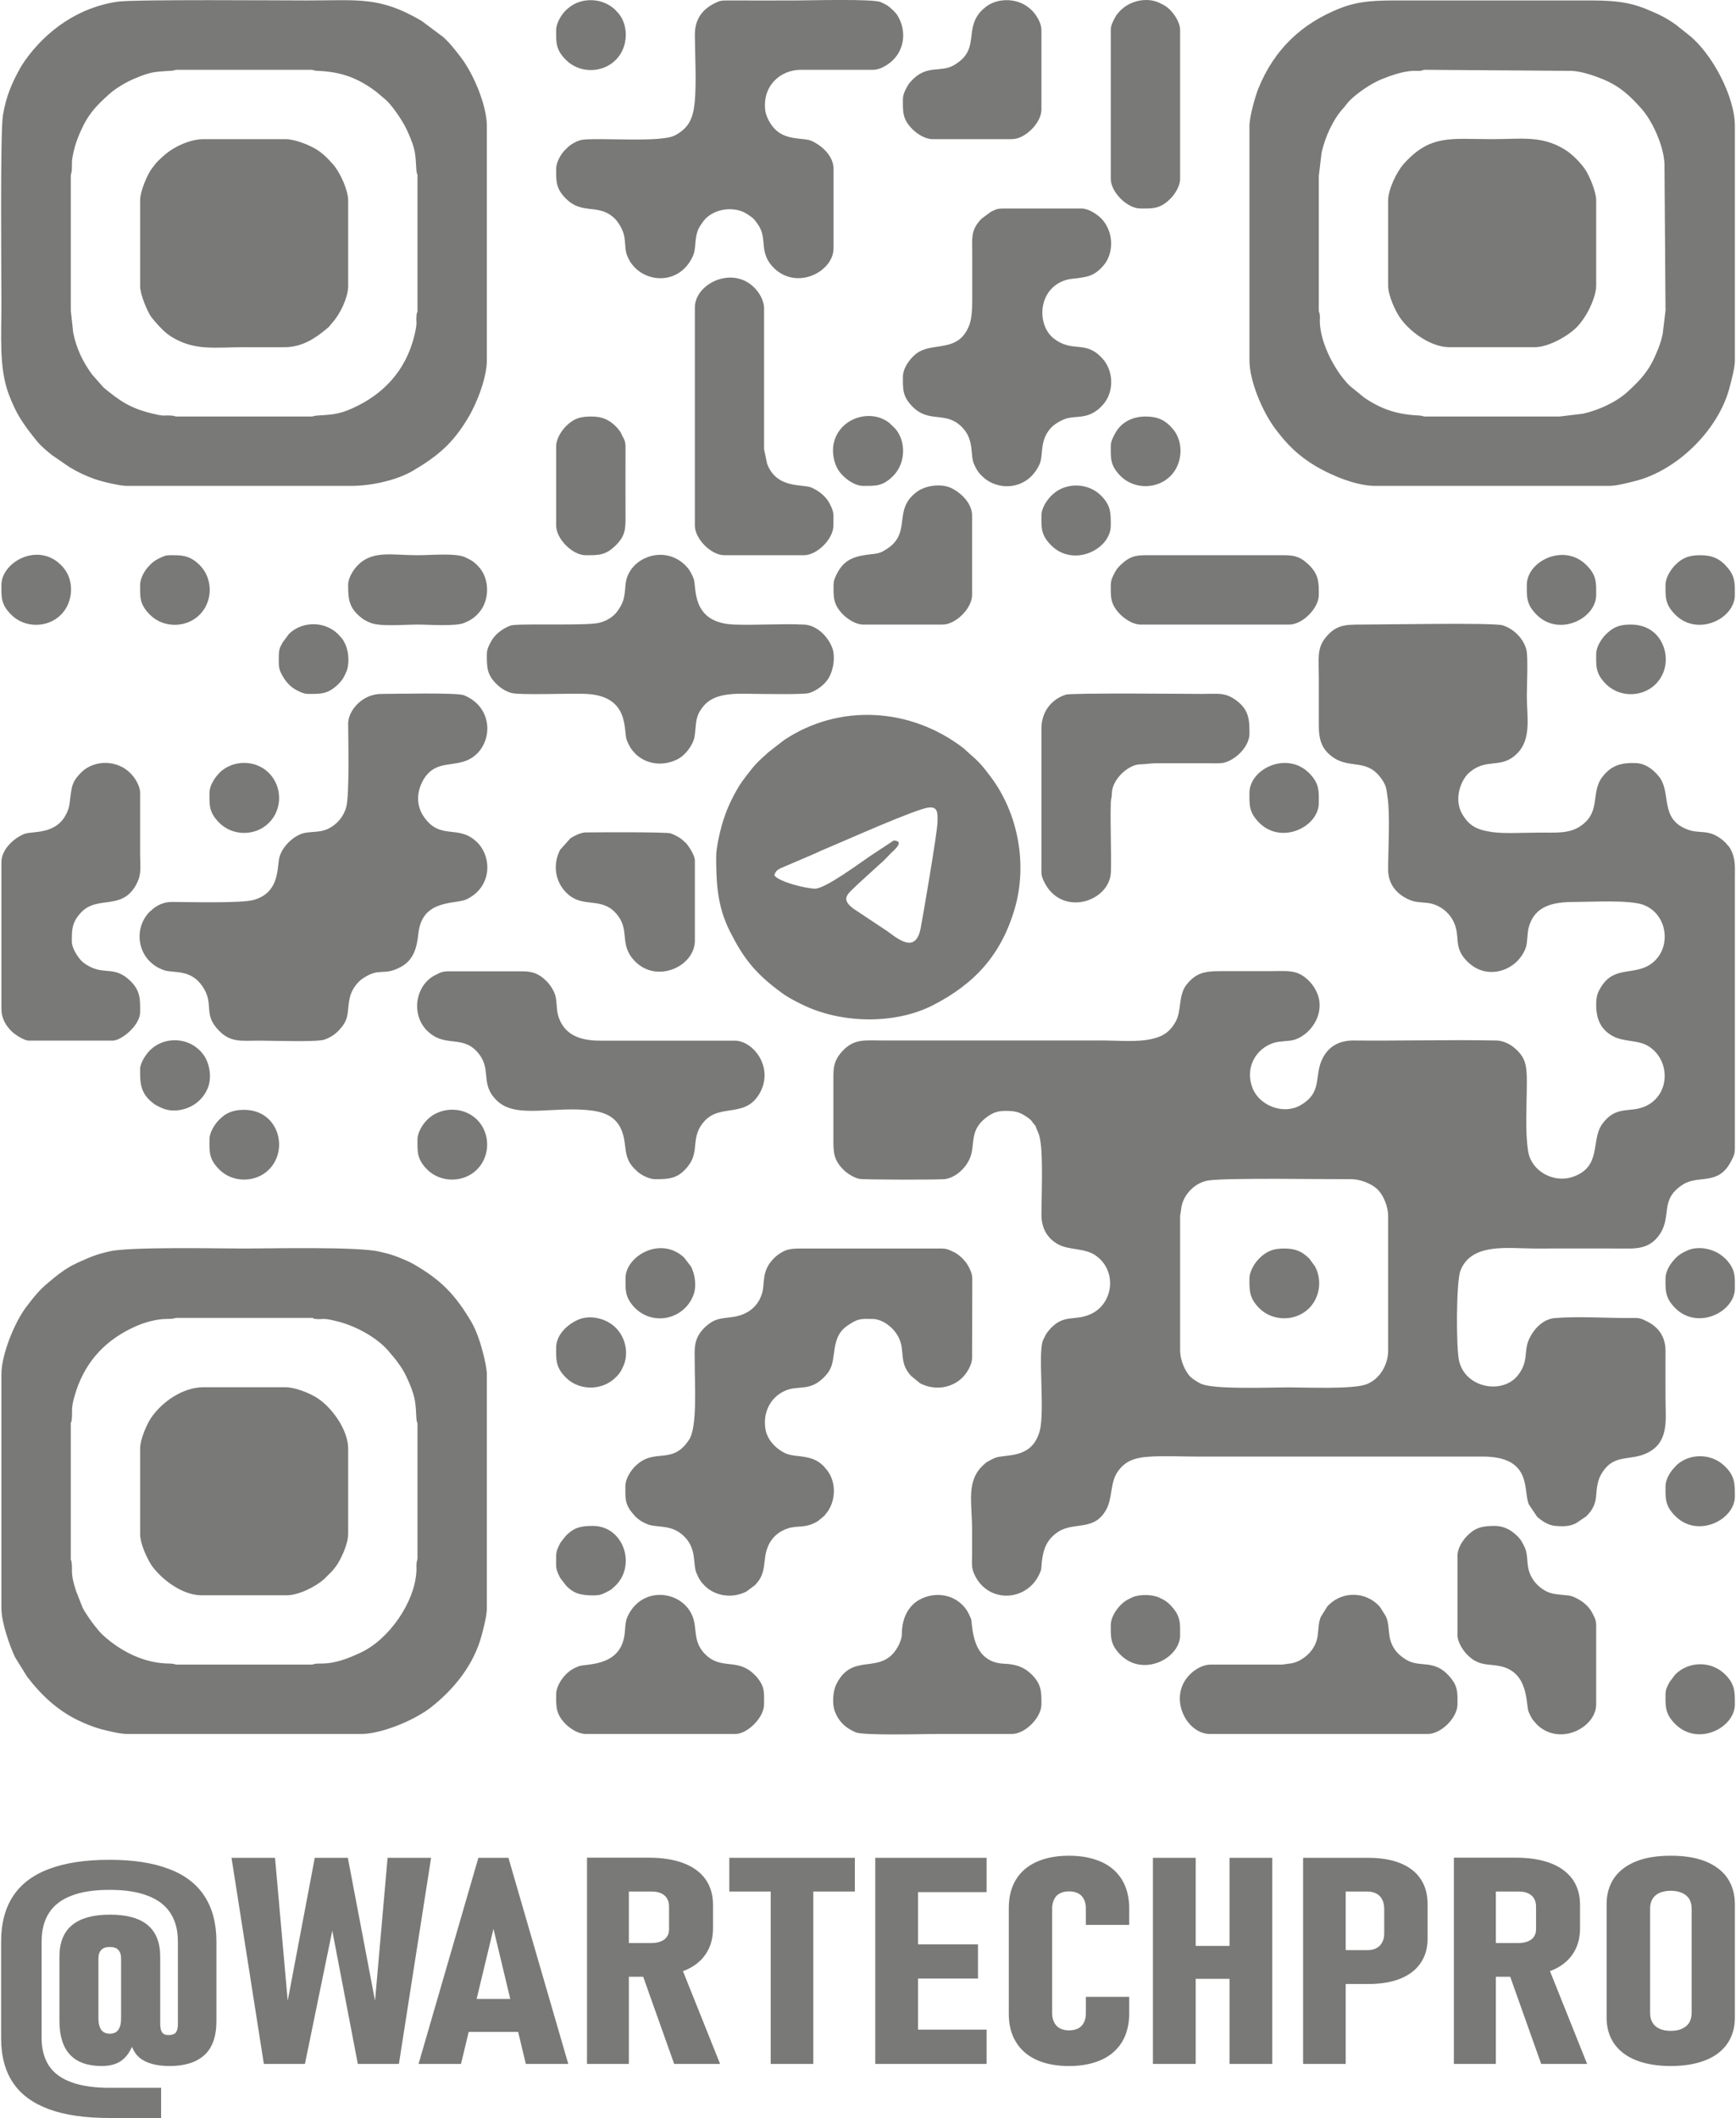
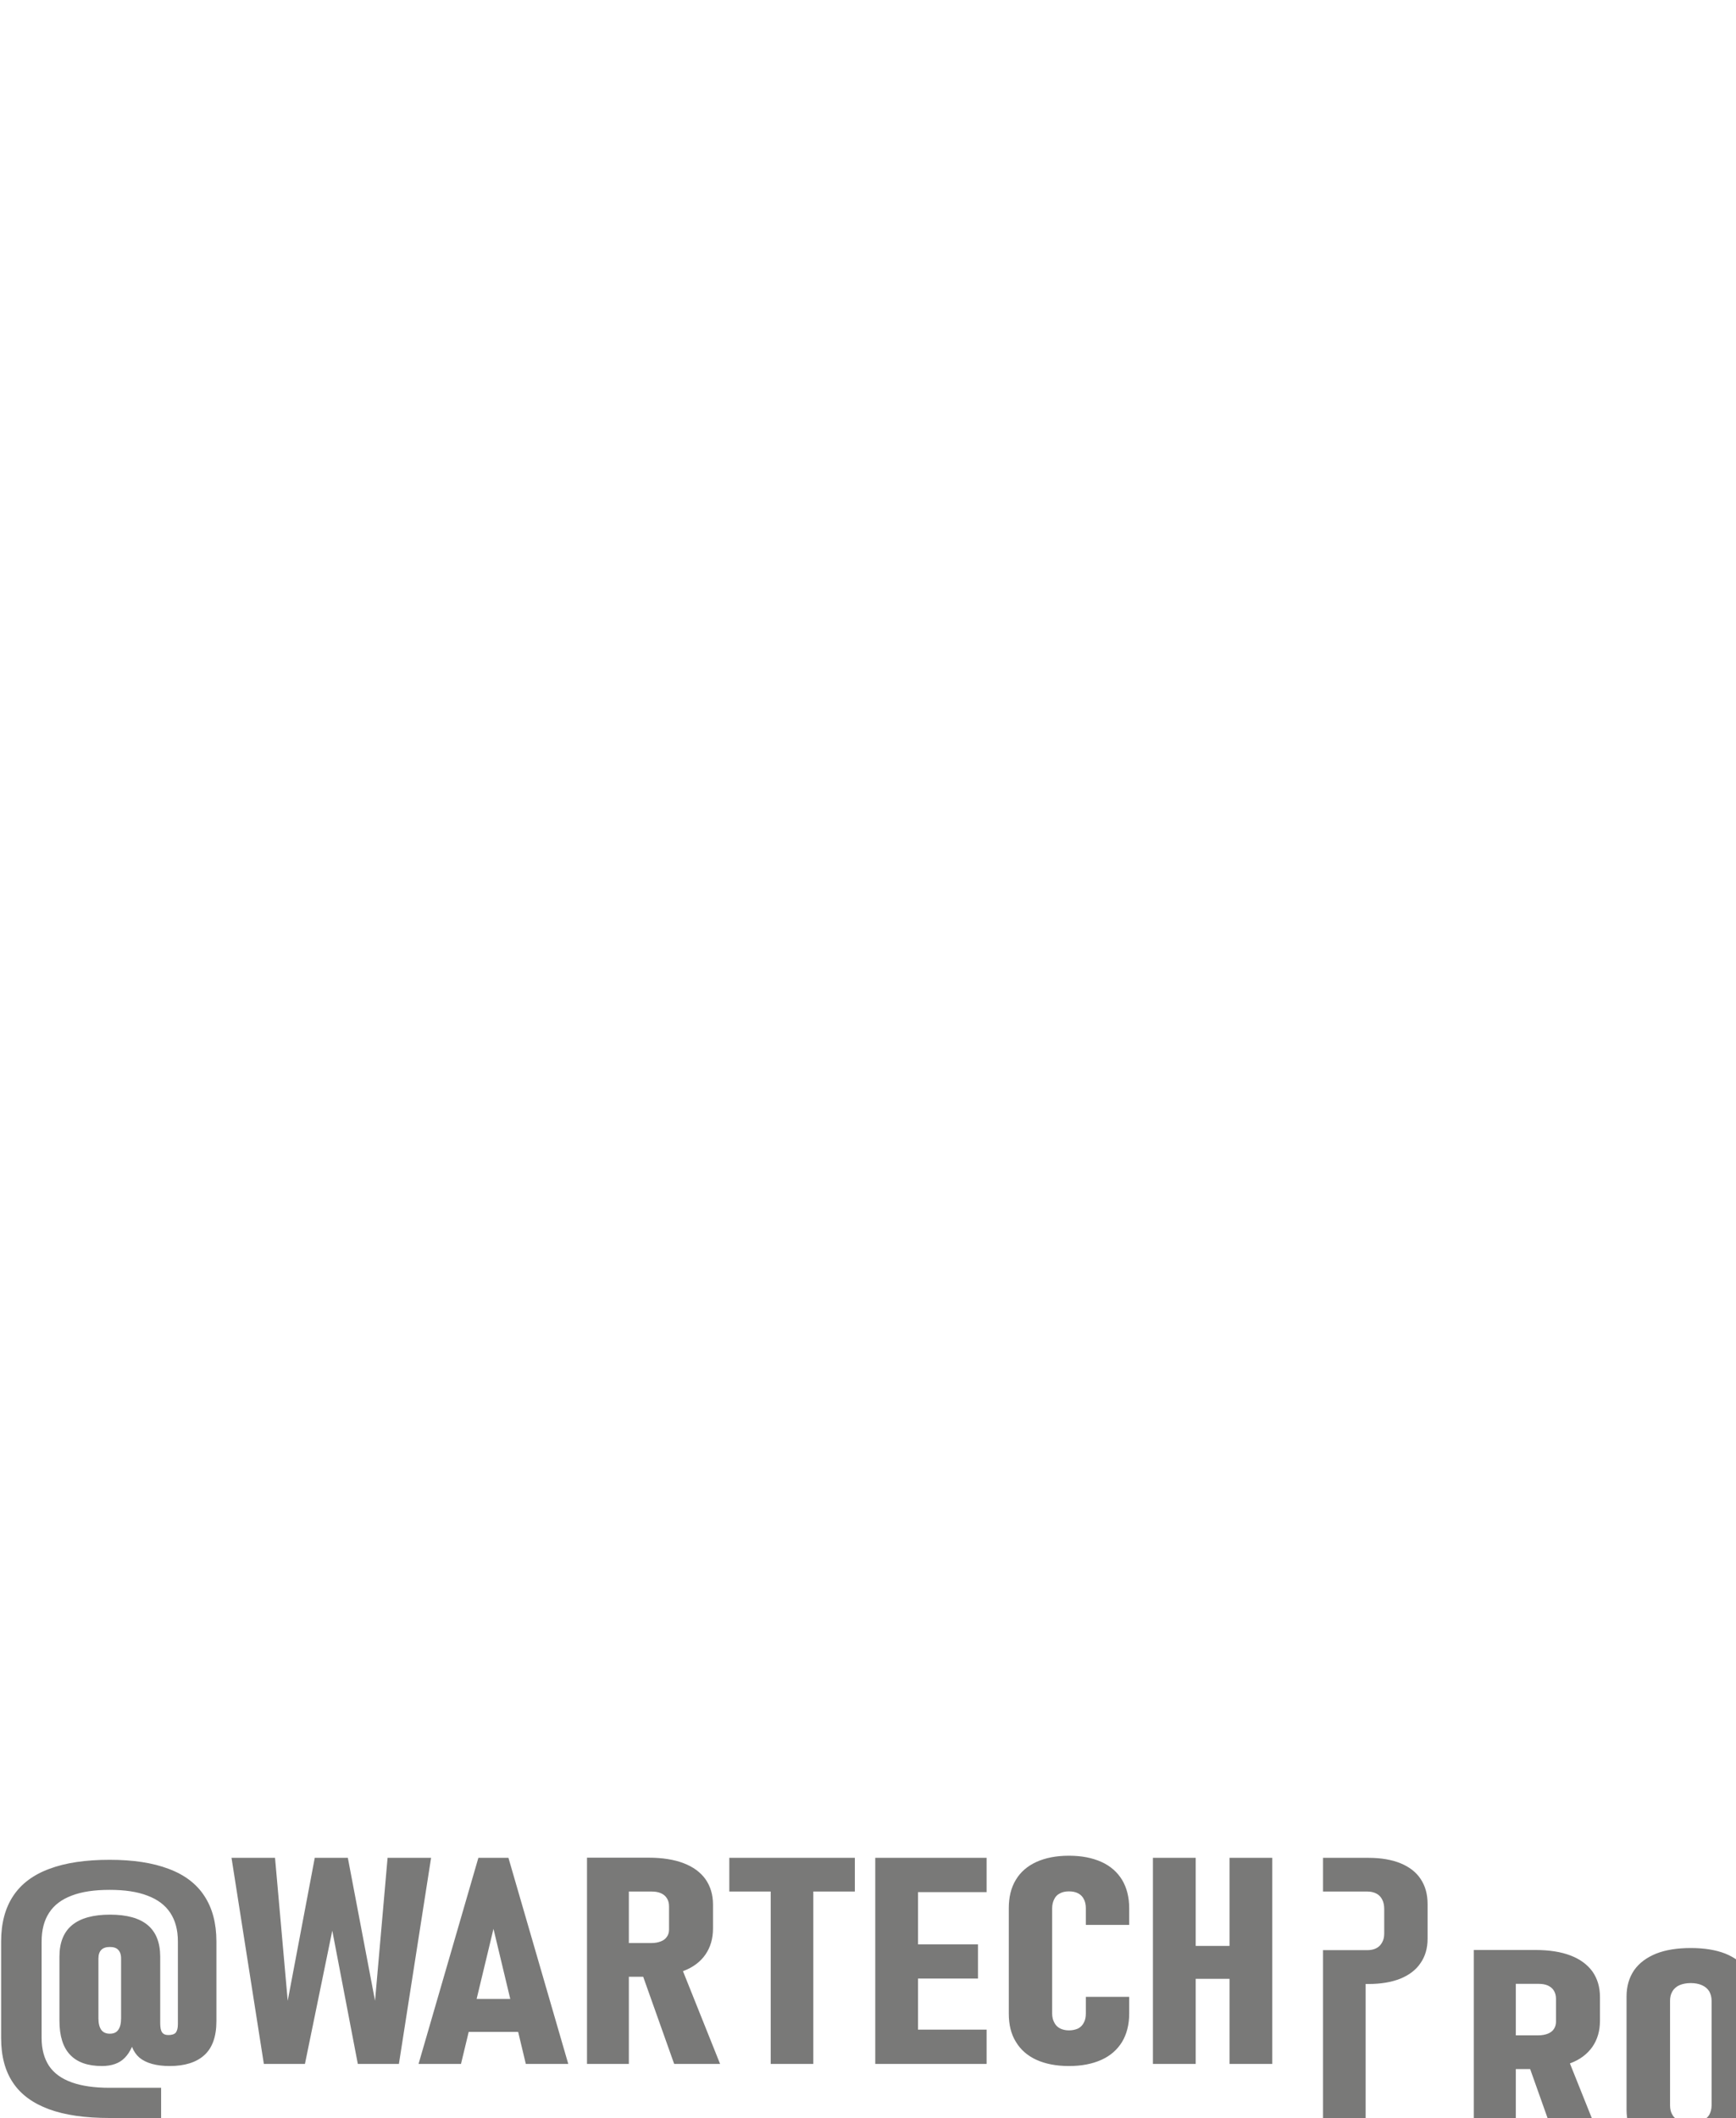
<svg xmlns="http://www.w3.org/2000/svg" xml:space="preserve" width="200px" height="244px" version="1.1" style="shape-rendering:geometricPrecision; text-rendering:geometricPrecision; image-rendering:optimizeQuality; fill-rule:evenodd; clip-rule:evenodd" viewBox="0 0 114.76 140.19">
  <defs>
    <style type="text/css">
   
    .fil0 {fill:#797978}
    .fil1 {fill:#797978;fill-rule:nonzero}
   
  </style>
  </defs>
  <g id="Слой_x0020_1">
-     <path class="fil0" d="M72.69 68.87c0,0.49 0.03,0.1 -0.11,0.26l-1.71 0 0 1.75 -1.75 0.01 0 3.64 -0.66 -0.02c0.18,0.51 0.26,0.48 0.35,1.16 0.15,1.08 0.06,3.52 0.05,4.68 -0.01,0.9 0.35,1.59 1.1,2.01 0.73,0.4 1.75,0.24 2.46,0.72 1.51,1.02 1.21,3.3 -0.39,3.94 -1,0.41 -1.64,-0.02 -2.52,0.86 -0.01,0.01 -0.02,0.02 -0.03,0.03l-0.22 0.26c-0.1,0.13 -0.21,0.36 -0.29,0.53 -0.37,0.85 0.14,4.71 -0.23,6.04 -0.53,1.88 -2.26,1.48 -2.96,1.76 -0.14,0.06 -0.38,0.18 -0.49,0.25 -0.12,0.07 -0.12,0.08 -0.23,0.18 -1.21,1.07 -0.79,2.48 -0.79,4.34 0,0.52 0,1.04 0,1.56 0,0.69 -0.07,0.93 0.18,1.44 0.93,1.9 3.49,1.73 4.3,-0.14 0.14,-0.31 0.09,-0.31 0.13,-0.69 0.09,-0.89 0.33,-1.54 1.06,-2.03 1.09,-0.73 2.41,-0.01 3.22,-1.51 0.4,-0.73 0.25,-1.74 0.72,-2.45 0.46,-0.68 1.04,-0.96 2.07,-1.03 0.95,-0.07 2.19,-0.01 3.17,-0.01l18.9 0c3.4,-0.02 2.7,2.3 3.11,3.18l0.54 0.8c0.29,0.27 0.76,0.58 1.21,0.61 0.61,0.05 0.97,0.02 1.37,-0.18l0.68 -0.46c0.38,-0.38 0.61,-0.77 0.65,-1.38 0.03,-0.47 0.1,-0.95 0.27,-1.28 0.83,-1.59 1.95,-0.92 3.17,-1.56 1.4,-0.73 1.15,-2.19 1.15,-3.57 0,-1.04 -0.01,-2.08 0,-3.11 0.01,-0.92 -0.41,-1.58 -1.19,-1.98 -0.54,-0.27 -0.54,-0.25 -1.31,-0.24 -1.55,0 -3.25,-0.12 -4.79,0 -0.8,0.05 -1.41,0.7 -1.73,1.37 -0.39,0.81 -0.01,1.48 -0.75,2.42 -1.02,1.29 -3.46,0.85 -3.89,-0.93 -0.21,-0.86 -0.2,-5.23 0.08,-5.98 0.71,-1.89 3.2,-1.48 4.87,-1.48 2.1,0 4.19,-0.01 6.28,0 0.95,0.01 1.6,-0.24 2.09,-1.01 0.75,-1.19 -0.05,-2.25 1.5,-3.23 1.04,-0.66 2.34,0.11 3.18,-1.54 0.28,-0.54 0.25,-0.54 0.25,-1.3l0 -17.42c0,-0.79 0.06,-1.33 -0.31,-1.98 -0.09,-0.15 -0.07,-0.11 -0.18,-0.23 -0.02,-0.03 -0.06,-0.07 -0.09,-0.11l-0.1 -0.1c-0.23,-0.22 -0.61,-0.48 -0.98,-0.57 -0.45,-0.12 -0.93,-0.05 -1.41,-0.22 -1.98,-0.7 -1.08,-2.47 -1.97,-3.55 -0.37,-0.45 -0.87,-0.84 -1.5,-0.87 -1.01,-0.04 -1.64,0.16 -2.22,0.9 -0.82,1.05 -0.06,2.32 -1.46,3.27 -0.74,0.5 -1.56,0.43 -2.74,0.43 -0.85,0 -2.3,0.08 -3.07,-0.03 -0.96,-0.14 -1.51,-0.35 -2,-1.17 -0.46,-0.75 -0.31,-1.76 0.18,-2.47 0.19,-0.28 0.55,-0.55 0.87,-0.69 0.87,-0.38 1.65,-0.02 2.5,-0.81 1.05,-0.98 0.71,-2.42 0.71,-3.88 0,-0.64 0.09,-2.59 -0.03,-3.06 -0.21,-0.77 -0.85,-1.38 -1.57,-1.61 -0.62,-0.19 -7.78,-0.05 -9.4,-0.05 -1.07,0 -1.65,0.04 -2.32,0.86 -0.59,0.72 -0.45,1.41 -0.45,2.65 0,1.06 0,2.11 0,3.17 0,0.96 0.2,1.61 0.98,2.13 1.13,0.77 2.26,0.01 3.23,1.49 0.27,0.4 0.27,0.63 0.35,1.2 0.16,1.11 0.03,3.4 0.03,4.7 -0.01,0.91 0.49,1.56 1.24,1.94 0.48,0.24 0.72,0.22 1.33,0.28 0.84,0.09 1.5,0.65 1.79,1.31 0.42,0.96 -0.03,1.58 0.78,2.47l0.1 0.1c0.01,0.01 0.02,0.02 0.03,0.03 0.05,0.05 0.16,0.15 0.22,0.19 1.27,1 3.09,0.32 3.62,-1.13 0.12,-0.34 0.09,-0.99 0.2,-1.36 0.4,-1.46 1.68,-1.67 3.04,-1.67 1.04,0 3.63,-0.15 4.54,0.19 1.67,0.62 1.91,2.97 0.47,3.94 -1.09,0.74 -2.39,0.1 -3.25,1.47 -0.23,0.37 -0.34,0.61 -0.34,1.21 0,0.94 0.3,1.63 1.1,2.07 0.75,0.41 1.72,0.23 2.41,0.7 1.46,0.97 1.37,3.29 -0.34,3.98 -1,0.4 -1.88,-0.09 -2.77,1.14 -0.78,1.07 0.02,2.87 -2.02,3.52 -1.23,0.38 -2.67,-0.41 -2.88,-1.7 -0.22,-1.32 -0.09,-3.16 -0.09,-4.58 0,-1.08 -0.06,-1.66 -0.86,-2.31 -0.26,-0.22 -0.71,-0.45 -1.16,-0.46 -3.15,-0.06 -6.31,0.03 -9.45,0 -0.9,0 -1.6,0.35 -2.01,1.11 -0.67,1.22 0.04,2.3 -1.53,3.19 -1.1,0.62 -2.67,0.03 -3.14,-1.13 -0.54,-1.35 0.21,-2.65 1.42,-3.02 0.41,-0.13 1.04,-0.08 1.41,-0.22 1.14,-0.41 1.95,-1.8 1.46,-3.01 -0.15,-0.38 -0.36,-0.68 -0.66,-0.96 -0.74,-0.67 -1.29,-0.55 -2.62,-0.55 -1.06,0 -2.12,0 -3.17,0 -1.02,0 -1.6,0.12 -2.22,0.9 -0.56,0.72 -0.31,1.74 -0.72,2.45 -0.45,0.81 -1.04,1.07 -1.96,1.21 -0.98,0.13 -2.08,0.02 -3.09,0.03zm5.35 11.61l0 8.91c0,0.57 0.28,1.33 0.69,1.75 0.15,0.14 0.55,0.4 0.74,0.47 0.91,0.37 4.58,0.22 5.73,0.22 1.19,0 4.3,0.14 5.19,-0.21 0.9,-0.36 1.42,-1.32 1.42,-2.23l0 -8.91c0,-0.56 -0.27,-1.32 -0.69,-1.74 -0.41,-0.41 -1.18,-0.69 -1.74,-0.69 -1.92,0.01 -8.03,-0.1 -9.44,0.08 -0.89,0.12 -1.7,0.93 -1.82,1.82 -0.01,0.12 -0.08,0.53 -0.08,0.53zm-78.02 10.47l0 15.52c0,0.91 0.53,2.43 0.9,3.22l0.8 1.29c0.91,1.19 1.97,2.2 3.34,2.87 0.45,0.22 1.01,0.45 1.51,0.59 0.42,0.11 1.28,0.33 1.75,0.33l15.53 0c1.12,0 2.85,-0.66 3.86,-1.27 0.26,-0.15 0.42,-0.25 0.65,-0.42 1.6,-1.23 2.93,-2.88 3.45,-4.85 0.11,-0.41 0.34,-1.28 0.34,-1.76l0 -15.52c0,-0.32 -0.14,-0.97 -0.22,-1.27 -0.17,-0.7 -0.45,-1.59 -0.82,-2.21 -1.08,-1.82 -2.01,-2.76 -3.83,-3.81 -0.28,-0.16 -0.7,-0.33 -1.02,-0.46 -0.41,-0.16 -0.76,-0.25 -1.2,-0.35 -1.41,-0.35 -7.26,-0.21 -8.98,-0.21 -1.66,0 -7.57,-0.13 -8.92,0.19 -0.41,0.1 -0.77,0.19 -1.15,0.34 -0.19,0.07 -0.36,0.15 -0.52,0.22 -0.57,0.24 -0.98,0.44 -1.49,0.81 -0.3,0.21 -0.57,0.44 -0.86,0.68 -0.62,0.51 -0.96,0.95 -1.45,1.59 -0.79,1.02 -1.67,3.18 -1.67,4.48zm10.93 -3.65c-0.63,0 -1.44,0.22 -2.02,0.48 -1.93,0.85 -3.29,2.24 -3.96,4.27 -0.41,1.25 -0.22,1.27 -0.3,1.93 -0.04,0.34 -0.06,-0.02 -0.06,0.27l0 8.91c0,0.31 0.01,-0.07 0.05,0.22 0.09,0.59 -0.11,0.68 0.3,1.93l0.44 1.12c0.08,0.15 0.18,0.31 0.28,0.46 0.22,0.36 0.75,1.05 1.04,1.32 1.18,1.09 2.76,1.9 4.44,1.9 0.28,0 0.35,0.07 0.47,0.07l8.91 0c0.19,0 0.05,-0.07 0.61,-0.07 1,0.01 1.88,-0.37 2.6,-0.7 1.89,-0.85 3.65,-3.35 3.74,-5.44 0.01,-0.13 -0.01,-0.27 0,-0.4 0.01,-0.27 0.07,-0.29 0.07,-0.41l0 -8.91c0,-0.17 -0.05,-0.04 -0.07,-0.33 -0.06,-0.91 -0.02,-1.32 -0.47,-2.37 -0.29,-0.67 -0.46,-0.97 -0.89,-1.54 -0.12,-0.16 -0.23,-0.27 -0.37,-0.44 -0.79,-1.02 -2.31,-1.82 -3.55,-2.12 -1.04,-0.26 -0.83,-0.09 -1.4,-0.15 -0.34,-0.04 0.02,-0.07 -0.27,-0.07l-8.91 0c-0.18,0 -0.06,0.07 -0.68,0.07zm71.68 -78.97l0 15.53c0,1.33 0.83,3.34 1.7,4.51 0.78,1.05 1.53,1.79 2.66,2.47 1.09,0.65 2.73,1.32 3.95,1.32l15.52 0c0.48,0 1.3,-0.22 1.7,-0.32 2.81,-0.71 5.54,-3.41 6.26,-6.23 0.11,-0.43 0.34,-1.26 0.34,-1.75l0 -15.53c0,-1.94 -1.52,-4.82 -3.07,-6.03 -0.31,-0.24 -0.53,-0.43 -0.83,-0.66 -0.69,-0.5 -1.22,-0.73 -1.99,-1.05 -1.33,-0.54 -2.47,-0.56 -4.03,-0.56l-12.22 0c-1.49,0 -2.7,0 -4,0.52 -2.54,1.01 -4.33,2.7 -5.39,5.28 -0.22,0.54 -0.6,1.89 -0.6,2.5zm4.59 3.31l0 8.91c0,0.17 0.05,0.08 0.07,0.34 0.01,0.15 -0.01,0.32 0,0.47 0.06,1.4 0.99,3.19 1.97,4.17l0.97 0.79c1.16,0.79 2.22,1.12 3.61,1.18 0.25,0.01 0.27,0.07 0.4,0.07l8.91 0 1.57 -0.19c1.01,-0.23 2.16,-0.74 2.94,-1.45 0.83,-0.76 1.41,-1.37 1.88,-2.5 0.2,-0.45 0.32,-0.78 0.44,-1.31l0.19 -1.57 -0.07 -9.72c-0.05,-1.15 -0.78,-2.83 -1.57,-3.69 -0.75,-0.83 -1.37,-1.42 -2.49,-1.89 -0.55,-0.23 -1.42,-0.53 -2.08,-0.56l-9.72 -0.07c-0.17,0 -0.08,0.05 -0.34,0.07 -0.15,0.01 -0.31,-0.01 -0.47,0 -0.65,0.03 -1.52,0.33 -2.07,0.56 -0.68,0.28 -1.59,0.9 -2.1,1.41 -0.17,0.18 -0.23,0.29 -0.4,0.48 -0.7,0.76 -1.21,1.91 -1.45,2.93l-0.19 1.57zm-78.9 20.52l14.85 0c1.35,0 3.03,-0.37 4.12,-1.02 1.64,-0.97 2.63,-1.82 3.61,-3.47 0.61,-1 1.25,-2.7 1.25,-3.81l0 -15.53c0,-1.33 -0.86,-3.4 -1.7,-4.51 -0.37,-0.48 -0.73,-0.96 -1.19,-1.37l-1.43 -1.07c-2.78,-1.63 -4.16,-1.35 -7.56,-1.35 -1.69,0 -11.38,-0.08 -12.55,0.08 -2.55,0.36 -4.73,1.88 -6.17,3.94 -0.1,0.15 -0.17,0.25 -0.24,0.37 -0.58,1.03 -0.98,1.93 -1.19,3.2 -0.19,1.14 -0.1,10.92 -0.1,12.59 0,2.02 -0.16,4.1 0.46,5.82 0.51,1.37 0.97,2.03 1.89,3.17 0.3,0.36 0.64,0.63 0.98,0.91l1.16 0.8c0.56,0.34 1.07,0.58 1.69,0.8 0.42,0.15 1.63,0.45 2.12,0.45zm-3.71 -20.52l0 8.91 0.16 1.46c0.21,1.06 0.64,1.95 1.26,2.79l0.76 0.86c1.06,0.87 1.74,1.35 3.16,1.7 1.01,0.24 0.7,0.1 1.34,0.15 0.28,0.02 0.16,0.06 0.34,0.06l8.91 0c0.19,0 0.05,-0.04 0.34,-0.06 0.85,-0.07 1.37,-0.03 2.36,-0.48 2.1,-0.94 3.55,-2.53 4.11,-4.8 0.25,-1.05 0.08,-0.82 0.15,-1.4 0.04,-0.33 0.06,0.02 0.06,-0.28l0 -8.91c0,-0.19 -0.04,-0.05 -0.07,-0.34 -0.08,-1.1 -0.02,-1.32 -0.56,-2.54 -0.28,-0.65 -0.91,-1.6 -1.41,-2.1l-0.47 -0.4c-0.16,-0.15 -0.32,-0.26 -0.5,-0.39 -1.15,-0.8 -2.22,-1.13 -3.61,-1.18 -0.26,-0.01 -0.27,-0.07 -0.4,-0.07l-8.91 0c-0.18,0 -0.06,0.04 -0.34,0.06 -1.1,0.08 -1.32,0.03 -2.55,0.56 -0.54,0.24 -1.18,0.62 -1.62,1.02 -0.84,0.76 -1.37,1.3 -1.89,2.5 -0.19,0.44 -0.32,0.79 -0.44,1.31 -0.15,0.71 -0.09,0.6 -0.11,1.17 -0.02,0.26 -0.07,0.27 -0.07,0.4zm42.72 45.02c0,1.77 0.07,3.32 0.9,4.97 0.89,1.77 1.65,2.74 3.23,3.93 0.49,0.38 0.92,0.62 1.52,0.91 2.58,1.29 6.16,1.36 8.69,0.07 2.73,-1.4 4.51,-3.29 5.42,-6.39 0.86,-2.95 0.23,-6.32 -1.6,-8.75 -0.57,-0.76 -0.79,-1 -1.46,-1.58 -0.14,-0.11 -0.17,-0.17 -0.32,-0.29 -3.52,-2.72 -8.26,-2.97 -11.89,-0.54l-1.03 0.8c-0.69,0.62 -0.89,0.8 -1.47,1.57 -0.2,0.26 -0.34,0.45 -0.5,0.71 -0.49,0.83 -0.83,1.56 -1.11,2.53 -0.15,0.5 -0.38,1.56 -0.38,2.06zm3.85 1.28c0.3,0.43 2.1,0.88 2.7,0.88 0.69,0 3.03,-1.75 3.6,-2.13l1.47 -0.97c0.08,-0.04 0.09,-0.13 0.32,-0.06 0.43,0.13 -0.21,0.65 -0.34,0.78 -0.25,0.25 -0.49,0.53 -0.75,0.74l-1.48 1.35c-0.6,0.61 -1.21,0.92 -0.29,1.61l2.15 1.43c0.07,0.05 0.13,0.09 0.2,0.14 0.85,0.64 1.81,1.28 2.11,-0.29 0.14,-0.73 1.09,-6.27 1.11,-6.99 0.02,-0.61 0.03,-1.05 -0.58,-0.98 -0.86,0.09 -5.64,2.24 -6.99,2.8 -0.23,0.09 -0.33,0.15 -0.55,0.25l-2.27 0.97c-0.21,0.11 -0.34,0.2 -0.41,0.47zm-28.21 -10.05c0,0.91 0.1,4.72 -0.13,5.54 -0.17,0.63 -0.62,1.15 -1.2,1.43 -0.5,0.23 -0.89,0.17 -1.49,0.26 -0.78,0.13 -1.63,0.98 -1.76,1.76 -0.12,0.77 -0.05,2.24 -1.69,2.69 -0.82,0.23 -4.37,0.13 -5.41,0.13 -0.48,0 -0.91,0.19 -1.23,0.45l-0.18 0.16c-0.01,0.01 -0.03,0.02 -0.04,0.03 -1.14,1.14 -0.84,3.24 0.92,3.87 0.61,0.23 1.77,-0.11 2.57,1.08 0.81,1.2 0,1.8 1.07,2.91 0.79,0.83 1.52,0.68 2.7,0.68 0.82,0 3.82,0.11 4.31,-0.07 0.4,-0.15 0.7,-0.34 0.98,-0.65 0.7,-0.75 0.49,-1.18 0.68,-2.09 0.1,-0.5 0.46,-1.03 0.86,-1.3 1.16,-0.78 1.35,-0.13 2.53,-0.77 0.83,-0.45 1.06,-1.24 1.16,-2.22 0.25,-2.31 2.47,-1.9 3.2,-2.26 1.64,-0.79 1.71,-2.74 0.69,-3.77 -0.03,-0.03 -0.11,-0.1 -0.15,-0.13 -1.17,-1.01 -2.34,-0.01 -3.4,-1.59 -0.53,-0.79 -0.45,-1.76 0.08,-2.56 0.79,-1.16 1.94,-0.68 2.96,-1.22 1.55,-0.81 1.72,-3.38 -0.36,-4.23 -0.47,-0.19 -4.51,-0.09 -5.45,-0.09 -1.3,-0.01 -2.22,1.12 -2.22,1.96zm18.35 50.48c0,0.73 -0.06,1.18 0.49,1.81l0.19 0.22c0.04,0.03 0.17,0.15 0.22,0.18 0.16,0.13 0.34,0.21 0.52,0.29 0.63,0.29 1.62,-0.03 2.48,0.83 0.85,0.85 0.55,1.85 0.81,2.43 0.15,0.35 0.27,0.56 0.53,0.82 0.75,0.75 1.89,0.84 2.76,0.4l0.54 -0.4c0.01,-0.01 0.03,-0.02 0.04,-0.03 0.54,-0.57 0.57,-0.99 0.66,-1.77 0.11,-0.95 0.57,-1.65 1.47,-1.97 0.69,-0.25 1.18,0.03 2.05,-0.51l0.41 -0.34c0.01,-0.02 0.05,-0.06 0.06,-0.08 0.71,-0.79 0.77,-2.11 0.12,-2.94 -0.5,-0.65 -0.98,-0.82 -1.78,-0.92 -0.43,-0.05 -0.78,-0.07 -1.14,-0.28 -0.55,-0.31 -1.05,-0.85 -1.16,-1.53 -0.19,-1.16 0.4,-2.23 1.49,-2.6 0.75,-0.25 1.49,0.08 2.37,-0.8 0.55,-0.54 0.58,-0.94 0.68,-1.62 0.09,-0.7 0.21,-1.35 0.88,-1.81 0.74,-0.51 0.88,-0.45 1.65,-0.45 0.74,0 1.53,0.66 1.81,1.36 0.34,0.83 -0.03,1.55 0.76,2.41l0.6 0.49c0.91,0.48 2.05,0.36 2.8,-0.38 0.27,-0.27 0.64,-0.82 0.64,-1.31l0.01 -5.27c0,-0.38 -0.27,-0.87 -0.49,-1.13 -0.11,-0.13 -0.14,-0.16 -0.27,-0.28 -0.23,-0.21 -0.37,-0.28 -0.66,-0.41 -0.37,-0.17 -0.5,-0.14 -1.02,-0.14l-8.9 0c-0.73,0 -1.01,0.06 -1.46,0.37 -0.09,0.06 -0.16,0.12 -0.23,0.18 -0.01,0.01 -0.08,0.08 -0.1,0.1 -0.03,0.03 -0.1,0.1 -0.13,0.14 -0.67,0.76 -0.47,1.5 -0.64,2.13 -0.27,0.97 -1.03,1.5 -2.02,1.62 -0.76,0.09 -1.14,0.11 -1.66,0.57 0,0 -0.11,0.09 -0.11,0.09l-0.06 0.07c-0.02,0.01 -0.06,0.06 -0.07,0.07 -0.65,0.72 -0.55,1.33 -0.55,2.22 0,1.45 0.18,4.25 -0.37,5.09 -1.14,1.73 -2.25,0.5 -3.54,1.73l-0.07 0.07c-0.26,0.27 -0.61,0.79 -0.61,1.28zm-4.58 -87.2c0,0.8 -0.04,1.3 0.65,1.98 1.11,1.11 2.18,0.27 3.25,1.34 0.22,0.22 0.49,0.68 0.58,1.04 0.12,0.47 0.05,0.99 0.22,1.4 0.16,0.35 0.22,0.47 0.47,0.74 1,1.08 3.04,1.1 3.87,-0.7 0.25,-0.53 0.09,-1.22 0.39,-1.84 0.07,-0.15 0.33,-0.53 0.44,-0.64 0.64,-0.65 1.72,-0.81 2.52,-0.46 0.17,0.07 0.53,0.32 0.65,0.43 0.13,0.11 0.38,0.48 0.45,0.62 0.42,0.81 0,1.62 0.79,2.52 1.51,1.71 4.08,0.43 4.08,-1.17l0 -5.26c0,-0.81 -0.73,-1.52 -1.47,-1.85 -0.54,-0.23 -1.74,0.02 -2.5,-0.87 -0.23,-0.27 -0.5,-0.73 -0.55,-1.14 -0.2,-1.64 1.01,-2.69 2.36,-2.69l4.79 0c0.49,0 1.03,-0.37 1.31,-0.65 0.75,-0.74 0.86,-1.88 0.38,-2.79 -0.1,-0.19 -0.09,-0.17 -0.22,-0.33l-0.16 -0.17c-0.01,-0.01 -0.03,-0.03 -0.04,-0.03 -0.24,-0.25 -0.44,-0.36 -0.78,-0.51 -0.52,-0.23 -4.75,-0.11 -5.55,-0.11 -1.51,0 -3.02,0.01 -4.53,0 -0.49,0 -0.54,0.01 -0.9,0.18 -0.87,0.43 -1.33,1.11 -1.32,2.12 0.01,1.26 0.11,3.25 -0.01,4.44 -0.11,1.05 -0.37,1.66 -1.23,2.15 -0.3,0.16 -0.51,0.19 -0.91,0.24 -1.51,0.19 -4.95,-0.07 -5.47,0.13 -0.27,0.09 -0.53,0.23 -0.74,0.41l-0.27 0.26c-0.26,0.29 -0.55,0.78 -0.55,1.21zm55.07 2.09l0 5.67c0,0.62 0.49,1.72 0.85,2.19 0.73,0.97 2.06,1.86 3.2,1.86l5.67 0c0.85,0 2.13,-0.69 2.75,-1.31 0.3,-0.3 0.63,-0.79 0.83,-1.19 0.17,-0.34 0.47,-1.05 0.47,-1.55l0 -5.67c0,-0.58 -0.45,-1.61 -0.7,-2 -0.32,-0.49 -0.91,-1.08 -1.39,-1.37 -1.54,-0.94 -2.88,-0.68 -4.79,-0.68 -2.76,0 -4.09,-0.33 -5.86,1.64 -0.48,0.54 -1.03,1.7 -1.03,2.41zm-82.61 82.61l0 5.67c0,0.52 0.29,1.19 0.47,1.56 0.22,0.42 0.28,0.54 0.59,0.89 0.74,0.83 1.92,1.6 2.99,1.6l5.67 0c0.77,0 1.88,-0.56 2.45,-1.06l0.5 -0.5c0.12,-0.14 0.13,-0.14 0.25,-0.3 0.19,-0.25 0.24,-0.36 0.38,-0.63 0.18,-0.36 0.47,-1.04 0.47,-1.56l0 -5.67c0,-1.19 -1.05,-2.72 -2.1,-3.37 -0.43,-0.27 -1.34,-0.66 -2.02,-0.68l-5.47 0c-1.35,0.01 -2.71,0.95 -3.45,2.02 -0.27,0.39 -0.73,1.43 -0.73,2.03zm0 -82.61l0 5.67c0,0.57 0.46,1.62 0.7,2 0.08,0.11 0.22,0.28 0.3,0.37 0.32,0.37 0.64,0.72 1.09,1 1.53,0.94 2.9,0.68 4.79,0.68 0.9,0 1.81,0.01 2.71,0 1.11,-0.01 1.94,-0.55 2.65,-1.13 0.48,-0.4 0.13,-0.1 0.5,-0.51 0.47,-0.52 1.03,-1.62 1.03,-2.41l0 -5.67c0,-0.67 -0.53,-1.85 -1,-2.38 -0.32,-0.36 -0.63,-0.7 -1.1,-0.99 -0.44,-0.27 -1.34,-0.66 -2.02,-0.68l-5.47 0c-0.87,0.01 -1.88,0.48 -2.47,0.97 -0.44,0.38 -0.61,0.52 -0.98,1.04 -0.26,0.38 -0.73,1.43 -0.73,2.04zm50.49 11.68c0,0.8 -0.04,1.29 0.64,1.98 1.12,1.12 2.18,0.26 3.26,1.34 0.85,0.85 0.54,1.85 0.8,2.44 0.15,0.35 0.25,0.51 0.5,0.78l0.07 0.06c1.02,0.99 2.98,0.92 3.77,-0.8 0.29,-0.64 -0.04,-1.62 0.82,-2.48 0.22,-0.22 0.68,-0.49 1.04,-0.58 0.61,-0.15 1.21,0.02 1.93,-0.51 0.16,-0.11 0.27,-0.23 0.42,-0.39 0.72,-0.81 0.74,-2.22 -0.07,-3.08 -1.13,-1.22 -1.94,-0.31 -3.21,-1.31 -1.09,-0.87 -1.05,-3.12 0.63,-3.79 0.33,-0.13 0.48,-0.13 0.9,-0.18 0.76,-0.1 1.18,-0.16 1.78,-0.85 0.72,-0.84 0.67,-2.28 -0.16,-3.12 -0.28,-0.27 -0.82,-0.65 -1.31,-0.65l-4.93 0c-0.61,0 -0.63,0.01 -1.06,0.22l-0.62 0.46c0,0.01 -0.08,0.09 -0.1,0.11 -0.61,0.69 -0.51,1.21 -0.51,2.05 0,0.85 0,1.71 0,2.56 0,0.85 0.03,1.74 -0.21,2.36 -0.72,1.78 -2.28,1.08 -3.37,1.76 -0.42,0.26 -1.01,0.97 -1.01,1.62zm-27.54 18.36c0,0.89 -0.02,1.42 0.82,2.14 0.21,0.18 0.48,0.32 0.74,0.41 0.49,0.19 4.03,0.02 5.05,0.08 2.89,0.16 2.41,2.46 2.66,3.08 0.15,0.36 0.28,0.6 0.55,0.86 0.01,0.01 0.02,0.03 0.03,0.04 0.8,0.75 1.92,0.8 2.82,0.32 0.51,-0.28 1,-0.96 1.08,-1.48 0.13,-0.82 -0.01,-1.36 0.67,-2.1 0.82,-0.89 2.38,-0.72 3.53,-0.72 0.48,0 3.05,0.05 3.39,-0.06 0.5,-0.16 1.03,-0.55 1.29,-1 0.35,-0.6 0.43,-1.46 0.24,-1.97 -0.29,-0.8 -1.06,-1.53 -1.88,-1.56 -1.5,-0.07 -3.09,0.05 -4.59,0 -2.91,-0.09 -2.5,-2.46 -2.71,-3.03 -0.09,-0.25 -0.24,-0.54 -0.41,-0.74 -1.42,-1.65 -3.96,-0.68 -4.1,1.14 -0.07,0.9 -0.13,1.17 -0.54,1.75 -0.28,0.4 -0.86,0.75 -1.49,0.81 -1.35,0.14 -5.15,-0.02 -5.59,0.14 -0.51,0.19 -1.01,0.56 -1.27,1.03 -0.13,0.24 -0.29,0.53 -0.29,0.86zm11.13 34.75c0.93,0 1.54,-0.02 2.21,-0.89 0.77,-0.99 0.1,-1.91 1.08,-2.97 1.08,-1.17 2.8,-0.13 3.71,-1.96 0.82,-1.65 -0.51,-3.35 -1.73,-3.35l-8.91 0c-1.31,0 -2.32,-0.37 -2.73,-1.53 -0.15,-0.43 -0.11,-0.8 -0.19,-1.29 -0.06,-0.4 -0.35,-0.85 -0.63,-1.13 -0.04,-0.04 -0.16,-0.15 -0.21,-0.19 -0.58,-0.47 -1.05,-0.45 -1.71,-0.45l-4.32 0c-0.64,-0.01 -0.73,0.05 -1.15,0.27 -1.23,0.64 -1.61,2.5 -0.53,3.64l0.07 0.06c1.12,1.08 2.25,0.25 3.25,1.34 1.08,1.17 0.12,2.13 1.37,3.29 1.28,1.18 3.77,0.29 6.26,0.62 1.34,0.18 1.99,0.81 2.16,2.16 0.09,0.73 0.12,1.17 0.69,1.74 0.01,0.01 0.03,0.02 0.04,0.03 0.03,0.04 0.17,0.16 0.21,0.19 0.22,0.17 0.7,0.42 1.06,0.42zm-43.26 -20.99l0 9.73c0,0.54 0.23,0.99 0.55,1.34 0.01,0.01 0.05,0.05 0.06,0.07 0.28,0.3 0.91,0.68 1.21,0.68l5.54 0c0.57,0 1.82,-1 1.82,-1.89 0,-0.85 0.05,-1.44 -0.75,-2.16 -1.09,-0.97 -1.73,-0.17 -3,-1.11 -0.28,-0.21 -0.77,-0.92 -0.77,-1.39 0,-0.74 -0.02,-1.25 0.59,-1.91 1.08,-1.18 2.66,-0.14 3.62,-1.78 0.43,-0.74 0.31,-1.13 0.31,-2.12l0 -4.04c0,-0.47 -0.34,-1 -0.65,-1.31 -0.85,-0.85 -2.29,-0.91 -3.19,-0.1l-0.1 0.1c-0.01,0.01 -0.02,0.02 -0.03,0.03 -0.56,0.57 -0.56,0.95 -0.65,1.58 -0.05,0.4 -0.05,0.58 -0.18,0.9 -0.65,1.63 -2.32,1.3 -2.87,1.52 -0.76,0.31 -1.51,1.07 -1.51,1.86zm68.44 17.45l0.66 0.02 0 -3.64 1.75 -0.01 0 -1.75 1.71 0c0.14,-0.16 0.11,0.23 0.11,-0.26l-14.22 0c-1.29,0 -2,-0.15 -2.8,0.72 -0.43,0.47 -0.58,0.88 -0.58,1.58l0 4.32c0,0.78 0.02,1.26 0.62,1.89 0.26,0.27 0.71,0.57 1.1,0.65 0.29,0.06 5.33,0.07 5.7,0.01 0.65,-0.11 1.27,-0.66 1.56,-1.26 0.5,-1 -0.12,-1.99 1.32,-2.94 0.32,-0.21 0.61,-0.31 1.11,-0.31 0.52,0 0.84,0.06 1.17,0.26 0.65,0.39 0.49,0.41 0.79,0.72zm16.33 35.67l-4.72 0c-0.57,0 -1.08,0.35 -1.38,0.65 -1.49,1.49 -0.24,3.94 1.31,3.94l14.44 0c0.88,0 1.96,-1.08 1.96,-1.96 0,-0.76 0.05,-1.2 -0.55,-1.87 -1.01,-1.14 -1.93,-0.53 -2.84,-1.08 -0.59,-0.35 -1.04,-0.87 -1.13,-1.7 -0.06,-0.47 -0.05,-0.82 -0.23,-1.19l-0.39 -0.62c-0.9,-1.01 -2.44,-1.06 -3.39,-0.11 -0.02,0.02 -0.09,0.09 -0.1,0.11l-0.41 0.66c-0.16,0.34 -0.15,0.75 -0.21,1.21 -0.08,0.74 -0.55,1.32 -1.17,1.67 -0.12,0.07 -0.38,0.17 -0.54,0.2 -0.05,0.01 -0.64,0.09 -0.65,0.09zm-11.27 -57.64c0,-0.95 1.1,-1.95 1.89,-1.95 0.36,0 0.62,-0.07 1.08,-0.07l3.44 0c0.38,0 0.83,0.03 1.1,-0.06 0.82,-0.26 1.6,-1.12 1.6,-1.9 0,-0.87 0,-1.61 -0.97,-2.27 -0.7,-0.47 -1.12,-0.36 -2.2,-0.36 -0.61,0 -8.59,-0.08 -8.99,0.05 -0.96,0.31 -1.61,1.14 -1.61,2.24l0 9.05c0,0.59 -0.03,0.67 0.18,1.1 1.16,2.37 4.38,1.32 4.42,-0.69 0.03,-1.44 -0.05,-3.16 -0.01,-4.53 0.01,-0.34 0.07,-0.31 0.07,-0.61zm-27.6 -32.19l0 14.44c0,0.88 1.08,1.96 1.95,1.96l5.27 0c0.87,0 1.95,-1.08 1.95,-1.96 0,-0.78 0.07,-0.84 -0.26,-1.48 -0.26,-0.48 -0.7,-0.82 -1.2,-1.04 -0.58,-0.25 -2.3,0.11 -2.93,-1.58l-0.2 -0.96 0 -9.31c0,-0.57 -0.35,-1.08 -0.64,-1.38 -1.48,-1.48 -3.94,-0.25 -3.94,1.31zm13.7 87.81c0,0.46 -0.35,1.04 -0.59,1.3 -1.14,1.24 -2.77,0.01 -3.76,2.05 -0.23,0.48 -0.24,1.28 -0.12,1.66 0.24,0.74 0.73,1.2 1.41,1.49 0.54,0.23 4.56,0.11 5.35,0.11l5 0c0.87,0 1.95,-1.08 1.95,-1.96 0,-0.82 0.02,-1.33 -0.68,-2.01 -0.47,-0.45 -1,-0.65 -1.81,-0.68 -2.21,-0.1 -2.05,-2.63 -2.17,-2.97 -0.05,-0.13 -0.2,-0.45 -0.29,-0.58 -0.69,-1.02 -2.01,-1.27 -3.08,-0.71 -0.86,0.45 -1.21,1.37 -1.21,2.3zm-22.88 3.98c0,0.81 -0.05,1.29 0.64,1.99 0.27,0.27 0.81,0.64 1.31,0.64l9.93 0c0.75,0 1.88,-1.06 1.88,-1.96 0,-0.79 0.07,-1.16 -0.51,-1.84l-0.17 -0.17c-1.12,-1.07 -2.15,-0.24 -3.22,-1.31 -1.05,-1.06 -0.25,-2.08 -1.26,-3.18l-0.07 -0.07c-1,-1 -3,-1 -3.81,0.77 -0.19,0.42 -0.12,0.87 -0.23,1.39 -0.4,1.96 -2.58,1.7 -3.03,1.9 -0.35,0.15 -0.48,0.22 -0.75,0.46 -0.33,0.31 -0.71,0.87 -0.71,1.38zm59.66 -9.18l0 5.27c0,0.45 0.35,0.99 0.62,1.27 0.77,0.81 1.46,0.62 2.19,0.78 1.96,0.4 1.7,2.58 1.9,3.03 0.07,0.17 0.18,0.39 0.28,0.53l0.28 0.32c1.5,1.44 3.91,0.19 3.91,-1.35l0 -5.26c0,-0.34 -0.15,-0.58 -0.27,-0.81 -0.25,-0.47 -0.67,-0.79 -1.15,-1.01 -0.33,-0.16 -0.57,-0.13 -0.96,-0.18 -0.41,-0.05 -0.57,-0.06 -0.88,-0.2 -0.49,-0.24 -0.89,-0.64 -1.1,-1.13 -0.3,-0.69 -0.1,-1.25 -0.39,-1.84 -0.15,-0.31 -0.2,-0.42 -0.42,-0.66l-0.14 -0.13c-0.36,-0.34 -0.82,-0.58 -1.37,-0.59 -0.84,0 -1.36,0.08 -1.98,0.79 -0.25,0.29 -0.52,0.75 -0.52,1.17zm-50.48 -40.7l0 -5.33c0,-0.27 -0.35,-0.87 -0.61,-1.15 -0.01,-0.01 -0.03,-0.02 -0.04,-0.03l-0.21 -0.19c-0.19,-0.15 -0.5,-0.32 -0.75,-0.4 -0.32,-0.1 -5.2,-0.07 -5.68,-0.06 -0.31,0.03 -0.76,0.25 -0.96,0.4l-0.67 0.75c-0.54,1.05 -0.3,2.27 0.59,3 0.99,0.81 2.14,0.15 3.08,1.17 1.04,1.14 0.17,2.05 1.27,3.19 1.45,1.52 3.98,0.36 3.98,-1.35zm9.18 -23.55c0,0.79 -0.05,1.28 0.64,1.98 0.28,0.27 0.82,0.65 1.31,0.65l5.27 0c0.87,0 1.95,-1.08 1.95,-1.96l0 -5.26c0,-0.78 -0.7,-1.5 -1.41,-1.83 -0.61,-0.28 -1.62,-0.19 -2.24,0.26 -1.7,1.25 -0.21,2.79 -2.18,3.9 -0.28,0.17 -0.5,0.2 -0.9,0.24 -0.82,0.1 -1.64,0.23 -2.15,1.16 -0.13,0.24 -0.29,0.53 -0.29,0.86zm4.59 -32.13c0,0.79 -0.05,1.29 0.64,1.98 0.28,0.28 0.82,0.65 1.31,0.65l5.27 0c0.87,0 1.95,-1.08 1.95,-1.96l0 -5.26c0,-0.45 -0.31,-0.97 -0.61,-1.28l-0.14 -0.13c-0.76,-0.69 -2.06,-0.77 -2.9,-0.15l-0.18 0.15c-0.01,0.01 -0.03,0.02 -0.04,0.03 -1.37,1.29 -0.07,2.65 -1.95,3.72 -0.88,0.5 -1.8,-0.1 -2.84,1.08 -0.13,0.15 -0.12,0.13 -0.22,0.31 -0.14,0.25 -0.29,0.53 -0.29,0.86zm13.76 32.13c0,0.8 -0.05,1.28 0.65,1.98 0.27,0.27 0.82,0.65 1.31,0.65l9.86 0c0.87,0 1.95,-1.08 1.95,-1.96 0,-0.87 0.01,-1.39 -0.75,-2.08 -0.57,-0.52 -0.99,-0.55 -1.68,-0.55l-8.84 0c-0.67,0 -1.11,-0.01 -1.71,0.52 -0.21,0.18 -0.36,0.33 -0.5,0.58 -0.13,0.24 -0.29,0.53 -0.29,0.86zm0 -36.72l0 9.85c0,0.88 1.09,1.96 1.96,1.96 0.8,0 1.29,0.05 1.99,-0.65 0.27,-0.27 0.64,-0.81 0.64,-1.31l0 -9.85c0,-0.49 -0.36,-1.04 -0.71,-1.38 -0.24,-0.22 -0.35,-0.27 -0.66,-0.42 -0.81,-0.39 -1.91,-0.15 -2.53,0.46l-0.07 0.06c-0.02,0.02 -0.11,0.12 -0.13,0.15 -0.13,0.15 -0.12,0.14 -0.22,0.32 -0.11,0.22 -0.27,0.48 -0.27,0.81zm-50.48 36.72c0,0.91 0.03,1.53 0.9,2.2 0.16,0.13 0.34,0.21 0.52,0.29 0.63,0.3 2.26,0.14 3.17,0.14 0.81,0 2.54,0.14 3.12,-0.12 0.34,-0.15 0.49,-0.23 0.75,-0.46l0.1 -0.1c0,-0.01 0.08,-0.09 0.1,-0.11 0.71,-0.8 0.71,-2.19 0.03,-2.98 -0.3,-0.35 -0.5,-0.48 -0.93,-0.68 -0.63,-0.3 -2.27,-0.14 -3.17,-0.14 -1.65,0 -2.93,-0.33 -3.91,0.62 -0.3,0.29 -0.68,0.85 -0.68,1.34zm13.77 -9.18l0 5.26c0,0.88 1.08,1.96 1.95,1.96 0.82,0 1.31,0.03 1.99,-0.65 0.66,-0.65 0.65,-1.13 0.65,-1.92 -0.01,-1.53 0,-3.06 0,-4.59 0,-0.39 -0.09,-0.51 -0.23,-0.78 -0.07,-0.16 -0.1,-0.22 -0.2,-0.34 -0.03,-0.05 -0.08,-0.1 -0.12,-0.15 -0.47,-0.51 -0.96,-0.75 -1.68,-0.75 -0.69,0 -1.13,0.08 -1.68,0.61l-0.07 0.07c-0.29,0.31 -0.61,0.82 -0.61,1.28zm0 59.66c0,0.81 -0.05,1.29 0.64,1.99 0.9,0.9 2.45,0.88 3.33,-0.04 0.04,-0.03 0.16,-0.17 0.19,-0.21 0.13,-0.16 0.21,-0.34 0.29,-0.52 0.34,-0.74 0.2,-1.82 -0.51,-2.53 -0.61,-0.61 -1.68,-0.88 -2.48,-0.53 -0.74,0.32 -1.46,1.02 -1.46,1.84zm45.89 -36.71c0,0.79 -0.05,1.28 0.65,1.98 1.48,1.48 3.94,0.26 3.94,-1.31 0,-0.8 0.05,-1.28 -0.64,-1.98 -1.48,-1.48 -3.95,-0.27 -3.95,1.31zm18.36 -13.77c0,0.8 -0.05,1.28 0.65,1.98 1.47,1.48 3.94,0.26 3.94,-1.31 0,-0.8 0.05,-1.29 -0.65,-1.98 -1.48,-1.48 -3.94,-0.26 -3.94,1.31zm-91.79 32.06c0,0.88 -0.02,1.61 0.93,2.3 0.17,0.12 0.33,0.19 0.53,0.28 0.81,0.35 1.87,0.08 2.48,-0.53 0.26,-0.25 0.5,-0.62 0.61,-1.01 0.18,-0.67 0.02,-1.48 -0.36,-2 -0.04,-0.06 -0.12,-0.15 -0.18,-0.22 -0.01,-0.01 -0.02,-0.02 -0.03,-0.03 -0.01,-0.01 -0.03,-0.03 -0.04,-0.04 -0.89,-0.89 -2.4,-0.89 -3.29,0 -0.24,0.24 -0.65,0.81 -0.65,1.25zm47.85 -38.61c0.8,0 1.29,0.05 1.99,-0.65 0.84,-0.84 0.87,-2.28 0.16,-3.12l-0.41 -0.4c-1.24,-0.96 -3.23,-0.33 -3.65,1.24 -0.18,0.65 -0.03,1.48 0.35,1.99 0.05,0.07 0.12,0.15 0.19,0.22 0.3,0.33 0.87,0.72 1.37,0.72zm16.4 75.39c0,0.8 -0.05,1.29 0.65,1.99 1.49,1.49 3.94,0.23 3.94,-1.31 0,-0.78 0.05,-1.24 -0.58,-1.92l-0.06 -0.07c-0.25,-0.25 -0.4,-0.33 -0.73,-0.49 -0.46,-0.22 -1.33,-0.24 -1.8,-0.02 -0.35,0.16 -0.54,0.27 -0.8,0.54 -0.3,0.31 -0.62,0.83 -0.62,1.28zm-4.59 -73.43c0,0.8 -0.05,1.28 0.65,1.98 1.48,1.48 3.94,0.26 3.94,-1.31 0,-0.84 0.02,-1.36 -0.71,-2.05 -0.85,-0.79 -2.26,-0.81 -3.12,-0.03 -0.37,0.33 -0.76,0.9 -0.76,1.41zm41.31 4.59c0,0.8 -0.05,1.28 0.65,1.98 1.47,1.47 3.94,0.27 3.94,-1.31 0,-0.73 0.03,-1.18 -0.45,-1.77 -0.52,-0.63 -1.03,-0.86 -1.84,-0.86 -0.71,0 -1.18,0.15 -1.69,0.68 -0.29,0.31 -0.61,0.82 -0.61,1.28zm0 45.89c0,0.79 -0.05,1.29 0.65,1.99 1.49,1.48 3.94,0.24 3.94,-1.31 0,-0.78 0.05,-1.24 -0.58,-1.92l-0.14 -0.13c-0.6,-0.56 -1.67,-0.81 -2.45,-0.45 -0.32,0.15 -0.49,0.24 -0.74,0.48l-0.06 0.07c-0.3,0.3 -0.62,0.82 -0.62,1.27zm-110.15 -45.89c0,0.81 -0.05,1.28 0.65,1.98 0.89,0.89 2.4,0.89 3.29,0 0.83,-0.83 0.88,-2.25 0.19,-3.08 -0.03,-0.05 -0.08,-0.1 -0.12,-0.14l-0.14 -0.14c-1.54,-1.43 -3.87,-0.09 -3.87,1.38zm110.15 59.66c0,0.79 -0.05,1.29 0.65,1.98 1.48,1.49 3.94,0.25 3.94,-1.3 0,-0.83 0.02,-1.37 -0.72,-2.05 -0.85,-0.8 -2.25,-0.82 -3.12,-0.04l-0.13 0.14c-0.3,0.3 -0.62,0.82 -0.62,1.27zm-68.84 -13.77c0,0.74 -0.05,1.2 0.51,1.85 1.21,1.38 3.39,0.92 4,-0.77 0.18,-0.49 0.12,-1.27 -0.17,-1.84l-0.47 -0.61c-1.57,-1.45 -3.87,-0.07 -3.87,1.37zm-4.59 18.36c0,0.78 -0.07,0.84 0.27,1.49l0.41 0.53c0.5,0.49 0.91,0.62 1.82,0.62 0.43,-0.01 0.55,-0.08 0.85,-0.23 0.16,-0.08 0.21,-0.1 0.34,-0.2l0.28 -0.26c1.33,-1.38 0.46,-3.91 -1.54,-3.91 -0.83,0 -1.19,0.12 -1.65,0.52 -0.03,0.03 -0.11,0.1 -0.14,0.13l-0.35 0.45c-0.13,0.24 -0.29,0.54 -0.29,0.86zm-9.18 -27.54c0,0.81 -0.05,1.29 0.64,1.99 0.89,0.89 2.41,0.89 3.3,0 0.91,-0.91 0.89,-2.45 -0.03,-3.33 -0.91,-0.87 -2.44,-0.83 -3.3,0.07 -0.29,0.3 -0.61,0.82 -0.61,1.27zm-13.77 0c0,0.81 -0.05,1.29 0.65,1.99 0.88,0.89 2.41,0.89 3.29,0 1.33,-1.33 0.63,-3.95 -1.65,-3.95 -0.8,0 -1.25,0.24 -1.68,0.69 -0.29,0.3 -0.61,0.82 -0.61,1.27zm96.38 36.72c0,0.79 -0.05,1.29 0.65,1.98 1.49,1.49 3.94,0.25 3.94,-1.31 0,-0.82 0.02,-1.37 -0.72,-2.05 -0.9,-0.83 -2.35,-0.8 -3.22,0.07l-0.38 0.5c-0.12,0.23 -0.27,0.47 -0.27,0.81zm-36.72 -82.61c0,0.8 -0.05,1.28 0.65,1.98 0.89,0.89 2.41,0.89 3.3,0 0.82,-0.82 0.88,-2.24 0.19,-3.08 -0.52,-0.63 -1.03,-0.86 -1.84,-0.86 -0.9,0 -1.64,0.4 -2.03,1.15 -0.11,0.22 -0.27,0.47 -0.27,0.81zm-64.25 9.18c0,0.81 -0.05,1.28 0.65,1.98 0.89,0.89 2.4,0.89 3.29,0 0.88,-0.88 0.89,-2.37 0.03,-3.26 0,-0.01 -0.02,-0.02 -0.03,-0.03 -0.51,-0.51 -0.96,-0.65 -1.65,-0.65 -0.47,0 -0.54,-0.02 -0.87,0.13 -0.33,0.15 -0.48,0.24 -0.74,0.48 -0.01,0.01 -0.02,0.03 -0.03,0.04l-0.16 0.17c-0.23,0.26 -0.49,0.75 -0.49,1.14zm4.59 13.77c0,0.79 -0.05,1.28 0.65,1.98 0.88,0.89 2.4,0.9 3.29,0 0.93,-0.93 0.88,-2.48 -0.07,-3.36 -0.88,-0.82 -2.32,-0.8 -3.19,0.03 -0.01,0.01 -0.02,0.03 -0.03,0.04 -0.31,0.31 -0.65,0.84 -0.65,1.31zm22.95 -50.49c0,0.81 -0.05,1.28 0.65,1.98 0.89,0.89 2.4,0.89 3.29,0 0.83,-0.82 0.88,-2.25 0.19,-3.08l-0.22 -0.24c-0.85,-0.82 -2.28,-0.86 -3.16,-0.07l-0.14 0.13c-0.29,0.31 -0.61,0.82 -0.61,1.28zm68.84 41.31c0,0.8 -0.05,1.28 0.65,1.98 0.89,0.89 2.4,0.89 3.29,0 0.73,-0.73 0.86,-1.85 0.4,-2.75 -0.39,-0.77 -1.13,-1.19 -2.04,-1.19 -0.68,0 -1.11,0.12 -1.62,0.61 -0.33,0.32 -0.68,0.86 -0.68,1.35zm-22.95 41.3c0,0.79 -0.04,1.29 0.65,1.99 0.89,0.89 2.41,0.89 3.3,0 0.72,-0.73 0.86,-1.86 0.4,-2.75l-0.37 -0.51c-0.51,-0.53 -0.98,-0.69 -1.68,-0.69 -0.67,0 -1.1,0.13 -1.62,0.62l-0.19 0.21c-0.22,0.26 -0.49,0.75 -0.49,1.13zm-62.29 -38.67c0.8,0 1.27,0.03 1.95,-0.62 0.01,-0.01 0.02,-0.02 0.03,-0.03 0.01,-0.01 0.02,-0.02 0.03,-0.04 0.02,-0.01 0.05,-0.05 0.07,-0.06 0.21,-0.24 0.28,-0.38 0.41,-0.67 0.23,-0.49 0.21,-1.33 -0.06,-1.89 -0.06,-0.12 -0.11,-0.23 -0.2,-0.35l-0.29 -0.32c-0.88,-0.84 -2.33,-0.85 -3.22,0l-0.43 0.58c-0.17,0.33 -0.25,0.43 -0.25,0.9 0,0.4 -0.03,0.68 0.09,0.99 0.2,0.48 0.55,0.96 1.01,1.22 0.25,0.13 0.52,0.29 0.86,0.29z" />
-     <path class="fil1" d="M6.67 136.75c-0.94,0 -1.64,-0.25 -2.11,-0.75 -0.47,-0.5 -0.7,-1.25 -0.7,-2.25l0 -4.24c0,-0.93 0.28,-1.63 0.84,-2.09 0.56,-0.46 1.4,-0.69 2.51,-0.69 1.11,0 1.94,0.23 2.49,0.69 0.55,0.46 0.83,1.16 0.83,2.1l0 4.62 -1.56 0.37c-0.17,0.77 -0.43,1.34 -0.79,1.7 -0.35,0.36 -0.86,0.54 -1.51,0.54zm0.52 -2.14c0.26,0 0.44,-0.08 0.56,-0.25 0.12,-0.16 0.19,-0.42 0.19,-0.76l0 -3.97c0,-0.26 -0.07,-0.45 -0.19,-0.57 -0.12,-0.13 -0.3,-0.19 -0.56,-0.19 -0.5,0 -0.75,0.26 -0.75,0.77l0 3.96c0,0.34 0.07,0.59 0.19,0.76 0.13,0.17 0.32,0.25 0.56,0.25zm-0.01 5.58c-1.61,0 -2.95,-0.19 -4.01,-0.58 -1.06,-0.39 -1.86,-0.97 -2.38,-1.75 -0.53,-0.78 -0.79,-1.77 -0.79,-2.96 0,-1.07 0,-2.14 0,-3.2 0,-1.07 0,-2.13 0,-3.19 0,-1.22 0.27,-2.22 0.8,-3.02 0.53,-0.8 1.33,-1.4 2.39,-1.79 1.06,-0.4 2.39,-0.6 3.99,-0.6 1.56,0 2.86,0.2 3.91,0.6 1.05,0.39 1.84,0.99 2.36,1.79 0.53,0.8 0.8,1.81 0.8,3.02l0 5.27c0,1.02 -0.27,1.77 -0.8,2.25 -0.53,0.48 -1.3,0.72 -2.29,0.72 -0.89,0 -1.56,-0.19 -2,-0.55 -0.43,-0.37 -0.65,-0.93 -0.65,-1.67l2.02 -0.61c0,0.28 0.04,0.48 0.12,0.6 0.09,0.12 0.22,0.18 0.42,0.18 0.22,0 0.39,-0.05 0.49,-0.16 0.09,-0.12 0.14,-0.3 0.14,-0.56l0 -5.47c0,-0.77 -0.17,-1.4 -0.51,-1.91 -0.34,-0.51 -0.84,-0.88 -1.51,-1.13 -0.67,-0.26 -1.5,-0.38 -2.5,-0.38 -1,0 -1.84,0.12 -2.51,0.38 -0.66,0.25 -1.16,0.62 -1.49,1.13 -0.33,0.5 -0.5,1.14 -0.5,1.91 0,1.05 0,2.1 0,3.17 0,1.06 0,2.14 0,3.22 0,0.74 0.17,1.35 0.49,1.84 0.33,0.49 0.83,0.85 1.5,1.09 0.66,0.24 1.5,0.36 2.51,0.36l3.41 0 0 2 -3.41 0zm13.58 -17.22l2.19 0 1.8 9.46 0.83 -9.46 2.88 0 -2.13 13.64 -2.72 0 -1.69 -8.82 -1.81 8.82 -2.72 0 -2.14 -13.64 2.88 0 0.84 9.46 1.79 -9.46zm10.83 0l1.99 0 3.96 13.64 -2.81 0 -2.14 -8.94 -2.15 8.94 -2.81 0 3.96 -13.64zm-1.26 9.34l4.52 0 0 2.18 -4.52 0 0 -2.18zm9.71 -3.7l3 0c0.24,0 0.45,-0.04 0.63,-0.11 0.18,-0.07 0.31,-0.17 0.4,-0.31 0.1,-0.13 0.14,-0.3 0.14,-0.48l0 -1.52c0,-0.21 -0.04,-0.39 -0.14,-0.54 -0.09,-0.15 -0.22,-0.26 -0.4,-0.34 -0.18,-0.08 -0.39,-0.11 -0.63,-0.11l-3 0 0 -2.24 2.82 0c0.9,0 1.67,0.12 2.3,0.36 0.64,0.24 1.13,0.6 1.46,1.06 0.33,0.47 0.5,1.03 0.5,1.68l0 1.59c0,0.67 -0.17,1.24 -0.5,1.72 -0.33,0.48 -0.82,0.85 -1.46,1.09 -0.64,0.25 -1.41,0.38 -2.3,0.38l-2.82 0 0 -2.23zm-1.26 -5.65l2.77 0 0 13.65 -2.77 0 0 -13.65zm3.57 7.46l2.59 -0.43 2.65 6.62 -3.04 0 -2.2 -6.19zm8.59 -6.3l2.82 0 0 12.49 -2.82 0 0 -12.49zm-2.74 -1.15l8.31 0 0 2.23 -8.31 0 0 -2.23zm9.66 0l2.83 0 0 13.64 -2.83 0 0 -13.64zm1.25 11.37l6.12 0 0 2.27 -6.12 0 0 -2.27zm0 -5.64l5.55 0 0 2.26 -5.55 0 0 -2.26zm0 -5.73l6.12 0 0 2.27 -6.12 0 0 -2.27zm11.57 13.78c-0.84,0 -1.55,-0.14 -2.15,-0.41 -0.59,-0.27 -1.05,-0.67 -1.36,-1.19 -0.32,-0.51 -0.47,-1.14 -0.47,-1.87l0 -6.98c0,-0.73 0.15,-1.36 0.47,-1.88 0.31,-0.52 0.77,-0.91 1.36,-1.18 0.6,-0.27 1.31,-0.41 2.15,-0.41 0.84,0 1.55,0.14 2.15,0.41 0.6,0.27 1.05,0.67 1.37,1.19 0.31,0.52 0.47,1.15 0.47,1.88l0 1.1 -2.87 0 0 -1.1c0,-0.23 -0.04,-0.43 -0.13,-0.6 -0.08,-0.17 -0.21,-0.3 -0.38,-0.39 -0.17,-0.09 -0.37,-0.13 -0.61,-0.13 -0.23,0 -0.43,0.04 -0.59,0.13 -0.17,0.08 -0.3,0.21 -0.38,0.38 -0.09,0.17 -0.14,0.37 -0.14,0.6l0 6.98c0,0.23 0.05,0.43 0.14,0.59 0.08,0.17 0.21,0.3 0.38,0.39 0.16,0.08 0.36,0.13 0.59,0.13 0.24,0 0.45,-0.05 0.62,-0.13 0.16,-0.09 0.29,-0.22 0.37,-0.39 0.09,-0.16 0.13,-0.36 0.13,-0.6l0 -1.1 2.87 0 0 1.1c0,0.73 -0.16,1.36 -0.47,1.88 -0.32,0.52 -0.77,0.92 -1.37,1.19 -0.6,0.27 -1.31,0.41 -2.15,0.41zm10.63 -13.78l2.83 0 0 13.64 -2.83 0 0 -13.64zm-5.07 0l2.83 0 0 13.64 -2.83 0 0 -13.64zm1.35 5.83l5.56 0 0 2.18 -5.56 0 0 -2.18zm9.91 0.28l2.93 0c0.23,0 0.43,-0.04 0.6,-0.13 0.16,-0.08 0.29,-0.21 0.38,-0.38 0.1,-0.17 0.14,-0.37 0.14,-0.6l0 -1.6c0,-0.25 -0.04,-0.46 -0.13,-0.63 -0.09,-0.18 -0.21,-0.31 -0.38,-0.4 -0.17,-0.09 -0.37,-0.14 -0.61,-0.14l-2.93 0 0 -2.23 3.01 0c0.83,0 1.53,0.12 2.12,0.36 0.58,0.24 1.03,0.58 1.33,1.04 0.31,0.46 0.46,1.01 0.46,1.66l0 2.3c0,0.63 -0.16,1.17 -0.47,1.61 -0.3,0.45 -0.75,0.79 -1.34,1.03 -0.58,0.23 -1.28,0.35 -2.1,0.35l-3.01 0 0 -2.24zm-1.32 -6.11l2.82 0 0 13.64 -2.82 0 0 -13.64zm11.25 5.64l2.99 0c0.25,0 0.46,-0.04 0.64,-0.11 0.17,-0.07 0.31,-0.17 0.4,-0.31 0.09,-0.13 0.14,-0.3 0.14,-0.48l0 -1.52c0,-0.21 -0.05,-0.39 -0.14,-0.54 -0.09,-0.15 -0.23,-0.26 -0.4,-0.34 -0.18,-0.08 -0.39,-0.11 -0.64,-0.11l-2.99 0 0 -2.24 2.82 0c0.9,0 1.67,0.12 2.3,0.36 0.64,0.24 1.12,0.6 1.46,1.06 0.33,0.47 0.5,1.03 0.5,1.68l0 1.59c0,0.67 -0.17,1.24 -0.5,1.72 -0.34,0.48 -0.82,0.85 -1.47,1.09 -0.63,0.25 -1.4,0.38 -2.29,0.38l-2.82 0 0 -2.23zm-1.27 -5.65l2.78 0 0 13.65 -2.78 0 0 -13.65zm3.58 7.46l2.59 -0.43 2.65 6.62 -3.04 0 -2.2 -6.19zm10.78 6.33c-0.89,0 -1.66,-0.13 -2.29,-0.38 -0.64,-0.25 -1.12,-0.62 -1.46,-1.1 -0.33,-0.48 -0.5,-1.05 -0.5,-1.73l0 -7.5c0,-0.68 0.17,-1.25 0.5,-1.74 0.34,-0.48 0.82,-0.84 1.46,-1.1 0.63,-0.25 1.4,-0.37 2.29,-0.37 0.89,0 1.65,0.12 2.29,0.37 0.63,0.26 1.12,0.62 1.45,1.1 0.33,0.49 0.5,1.06 0.5,1.74l0 7.5c0,0.68 -0.17,1.25 -0.5,1.73 -0.33,0.48 -0.82,0.85 -1.45,1.1 -0.64,0.25 -1.4,0.38 -2.29,0.38zm0 -2.33c0.29,0 0.54,-0.04 0.74,-0.14 0.21,-0.09 0.37,-0.23 0.48,-0.4 0.1,-0.18 0.16,-0.39 0.16,-0.64l0 -6.92c0,-0.24 -0.06,-0.45 -0.16,-0.63 -0.11,-0.17 -0.27,-0.31 -0.48,-0.4 -0.2,-0.09 -0.45,-0.14 -0.74,-0.14 -0.29,0 -0.54,0.05 -0.75,0.14 -0.2,0.09 -0.36,0.23 -0.46,0.4 -0.11,0.18 -0.16,0.39 -0.16,0.63l0 6.92c0,0.25 0.05,0.46 0.16,0.64 0.1,0.17 0.26,0.31 0.46,0.4 0.21,0.1 0.46,0.14 0.75,0.14z" />
+     <path class="fil1" d="M6.67 136.75c-0.94,0 -1.64,-0.25 -2.11,-0.75 -0.47,-0.5 -0.7,-1.25 -0.7,-2.25l0 -4.24c0,-0.93 0.28,-1.63 0.84,-2.09 0.56,-0.46 1.4,-0.69 2.51,-0.69 1.11,0 1.94,0.23 2.49,0.69 0.55,0.46 0.83,1.16 0.83,2.1l0 4.62 -1.56 0.37c-0.17,0.77 -0.43,1.34 -0.79,1.7 -0.35,0.36 -0.86,0.54 -1.51,0.54zm0.52 -2.14c0.26,0 0.44,-0.08 0.56,-0.25 0.12,-0.16 0.19,-0.42 0.19,-0.76l0 -3.97c0,-0.26 -0.07,-0.45 -0.19,-0.57 -0.12,-0.13 -0.3,-0.19 -0.56,-0.19 -0.5,0 -0.75,0.26 -0.75,0.77l0 3.96c0,0.34 0.07,0.59 0.19,0.76 0.13,0.17 0.32,0.25 0.56,0.25zm-0.01 5.58c-1.61,0 -2.95,-0.19 -4.01,-0.58 -1.06,-0.39 -1.86,-0.97 -2.38,-1.75 -0.53,-0.78 -0.79,-1.77 -0.79,-2.96 0,-1.07 0,-2.14 0,-3.2 0,-1.07 0,-2.13 0,-3.19 0,-1.22 0.27,-2.22 0.8,-3.02 0.53,-0.8 1.33,-1.4 2.39,-1.79 1.06,-0.4 2.39,-0.6 3.99,-0.6 1.56,0 2.86,0.2 3.91,0.6 1.05,0.39 1.84,0.99 2.36,1.79 0.53,0.8 0.8,1.81 0.8,3.02l0 5.27c0,1.02 -0.27,1.77 -0.8,2.25 -0.53,0.48 -1.3,0.72 -2.29,0.72 -0.89,0 -1.56,-0.19 -2,-0.55 -0.43,-0.37 -0.65,-0.93 -0.65,-1.67l2.02 -0.61c0,0.28 0.04,0.48 0.12,0.6 0.09,0.12 0.22,0.18 0.42,0.18 0.22,0 0.39,-0.05 0.49,-0.16 0.09,-0.12 0.14,-0.3 0.14,-0.56l0 -5.47c0,-0.77 -0.17,-1.4 -0.51,-1.91 -0.34,-0.51 -0.84,-0.88 -1.51,-1.13 -0.67,-0.26 -1.5,-0.38 -2.5,-0.38 -1,0 -1.84,0.12 -2.51,0.38 -0.66,0.25 -1.16,0.62 -1.49,1.13 -0.33,0.5 -0.5,1.14 -0.5,1.91 0,1.05 0,2.1 0,3.17 0,1.06 0,2.14 0,3.22 0,0.74 0.17,1.35 0.49,1.84 0.33,0.49 0.83,0.85 1.5,1.09 0.66,0.24 1.5,0.36 2.51,0.36l3.41 0 0 2 -3.41 0zm13.58 -17.22l2.19 0 1.8 9.46 0.83 -9.46 2.88 0 -2.13 13.64 -2.72 0 -1.69 -8.82 -1.81 8.82 -2.72 0 -2.14 -13.64 2.88 0 0.84 9.46 1.79 -9.46zm10.83 0l1.99 0 3.96 13.64 -2.81 0 -2.14 -8.94 -2.15 8.94 -2.81 0 3.96 -13.64zm-1.26 9.34l4.52 0 0 2.18 -4.52 0 0 -2.18zm9.71 -3.7l3 0c0.24,0 0.45,-0.04 0.63,-0.11 0.18,-0.07 0.31,-0.17 0.4,-0.31 0.1,-0.13 0.14,-0.3 0.14,-0.48l0 -1.52c0,-0.21 -0.04,-0.39 -0.14,-0.54 -0.09,-0.15 -0.22,-0.26 -0.4,-0.34 -0.18,-0.08 -0.39,-0.11 -0.63,-0.11l-3 0 0 -2.24 2.82 0c0.9,0 1.67,0.12 2.3,0.36 0.64,0.24 1.13,0.6 1.46,1.06 0.33,0.47 0.5,1.03 0.5,1.68l0 1.59c0,0.67 -0.17,1.24 -0.5,1.72 -0.33,0.48 -0.82,0.85 -1.46,1.09 -0.64,0.25 -1.41,0.38 -2.3,0.38l-2.82 0 0 -2.23zm-1.26 -5.65l2.77 0 0 13.65 -2.77 0 0 -13.65zm3.57 7.46l2.59 -0.43 2.65 6.62 -3.04 0 -2.2 -6.19zm8.59 -6.3l2.82 0 0 12.49 -2.82 0 0 -12.49zm-2.74 -1.15l8.31 0 0 2.23 -8.31 0 0 -2.23zm9.66 0l2.83 0 0 13.64 -2.83 0 0 -13.64zm1.25 11.37l6.12 0 0 2.27 -6.12 0 0 -2.27zm0 -5.64l5.55 0 0 2.26 -5.55 0 0 -2.26zm0 -5.73l6.12 0 0 2.27 -6.12 0 0 -2.27zm11.57 13.78c-0.84,0 -1.55,-0.14 -2.15,-0.41 -0.59,-0.27 -1.05,-0.67 -1.36,-1.19 -0.32,-0.51 -0.47,-1.14 -0.47,-1.87l0 -6.98c0,-0.73 0.15,-1.36 0.47,-1.88 0.31,-0.52 0.77,-0.91 1.36,-1.18 0.6,-0.27 1.31,-0.41 2.15,-0.41 0.84,0 1.55,0.14 2.15,0.41 0.6,0.27 1.05,0.67 1.37,1.19 0.31,0.52 0.47,1.15 0.47,1.88l0 1.1 -2.87 0 0 -1.1c0,-0.23 -0.04,-0.43 -0.13,-0.6 -0.08,-0.17 -0.21,-0.3 -0.38,-0.39 -0.17,-0.09 -0.37,-0.13 -0.61,-0.13 -0.23,0 -0.43,0.04 -0.59,0.13 -0.17,0.08 -0.3,0.21 -0.38,0.38 -0.09,0.17 -0.14,0.37 -0.14,0.6l0 6.98c0,0.23 0.05,0.43 0.14,0.59 0.08,0.17 0.21,0.3 0.38,0.39 0.16,0.08 0.36,0.13 0.59,0.13 0.24,0 0.45,-0.05 0.62,-0.13 0.16,-0.09 0.29,-0.22 0.37,-0.39 0.09,-0.16 0.13,-0.36 0.13,-0.6l0 -1.1 2.87 0 0 1.1c0,0.73 -0.16,1.36 -0.47,1.88 -0.32,0.52 -0.77,0.92 -1.37,1.19 -0.6,0.27 -1.31,0.41 -2.15,0.41zm10.63 -13.78l2.83 0 0 13.64 -2.83 0 0 -13.64zm-5.07 0l2.83 0 0 13.64 -2.83 0 0 -13.64zm1.35 5.83l5.56 0 0 2.18 -5.56 0 0 -2.18zm9.91 0.28l2.93 0c0.23,0 0.43,-0.04 0.6,-0.13 0.16,-0.08 0.29,-0.21 0.38,-0.38 0.1,-0.17 0.14,-0.37 0.14,-0.6l0 -1.6c0,-0.25 -0.04,-0.46 -0.13,-0.63 -0.09,-0.18 -0.21,-0.31 -0.38,-0.4 -0.17,-0.09 -0.37,-0.14 -0.61,-0.14l-2.93 0 0 -2.23 3.01 0c0.83,0 1.53,0.12 2.12,0.36 0.58,0.24 1.03,0.58 1.33,1.04 0.31,0.46 0.46,1.01 0.46,1.66l0 2.3c0,0.63 -0.16,1.17 -0.47,1.61 -0.3,0.45 -0.75,0.79 -1.34,1.03 -0.58,0.23 -1.28,0.35 -2.1,0.35l-3.01 0 0 -2.24zl2.82 0 0 13.64 -2.82 0 0 -13.64zm11.25 5.64l2.99 0c0.25,0 0.46,-0.04 0.64,-0.11 0.17,-0.07 0.31,-0.17 0.4,-0.31 0.09,-0.13 0.14,-0.3 0.14,-0.48l0 -1.52c0,-0.21 -0.05,-0.39 -0.14,-0.54 -0.09,-0.15 -0.23,-0.26 -0.4,-0.34 -0.18,-0.08 -0.39,-0.11 -0.64,-0.11l-2.99 0 0 -2.24 2.82 0c0.9,0 1.67,0.12 2.3,0.36 0.64,0.24 1.12,0.6 1.46,1.06 0.33,0.47 0.5,1.03 0.5,1.68l0 1.59c0,0.67 -0.17,1.24 -0.5,1.72 -0.34,0.48 -0.82,0.85 -1.47,1.09 -0.63,0.25 -1.4,0.38 -2.29,0.38l-2.82 0 0 -2.23zm-1.27 -5.65l2.78 0 0 13.65 -2.78 0 0 -13.65zm3.58 7.46l2.59 -0.43 2.65 6.62 -3.04 0 -2.2 -6.19zm10.78 6.33c-0.89,0 -1.66,-0.13 -2.29,-0.38 -0.64,-0.25 -1.12,-0.62 -1.46,-1.1 -0.33,-0.48 -0.5,-1.05 -0.5,-1.73l0 -7.5c0,-0.68 0.17,-1.25 0.5,-1.74 0.34,-0.48 0.82,-0.84 1.46,-1.1 0.63,-0.25 1.4,-0.37 2.29,-0.37 0.89,0 1.65,0.12 2.29,0.37 0.63,0.26 1.12,0.62 1.45,1.1 0.33,0.49 0.5,1.06 0.5,1.74l0 7.5c0,0.68 -0.17,1.25 -0.5,1.73 -0.33,0.48 -0.82,0.85 -1.45,1.1 -0.64,0.25 -1.4,0.38 -2.29,0.38zm0 -2.33c0.29,0 0.54,-0.04 0.74,-0.14 0.21,-0.09 0.37,-0.23 0.48,-0.4 0.1,-0.18 0.16,-0.39 0.16,-0.64l0 -6.92c0,-0.24 -0.06,-0.45 -0.16,-0.63 -0.11,-0.17 -0.27,-0.31 -0.48,-0.4 -0.2,-0.09 -0.45,-0.14 -0.74,-0.14 -0.29,0 -0.54,0.05 -0.75,0.14 -0.2,0.09 -0.36,0.23 -0.46,0.4 -0.11,0.18 -0.16,0.39 -0.16,0.63l0 6.92c0,0.25 0.05,0.46 0.16,0.64 0.1,0.17 0.26,0.31 0.46,0.4 0.21,0.1 0.46,0.14 0.75,0.14z" />
  </g>
</svg>